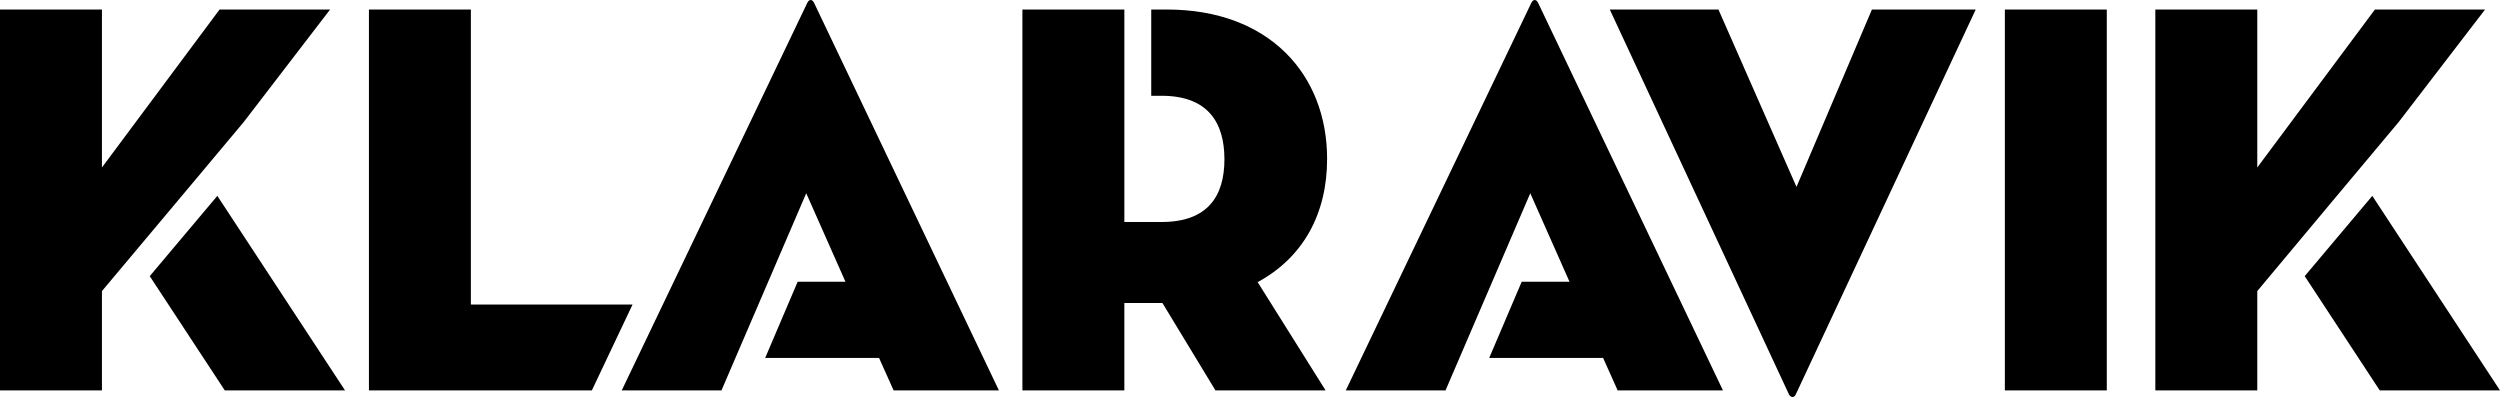
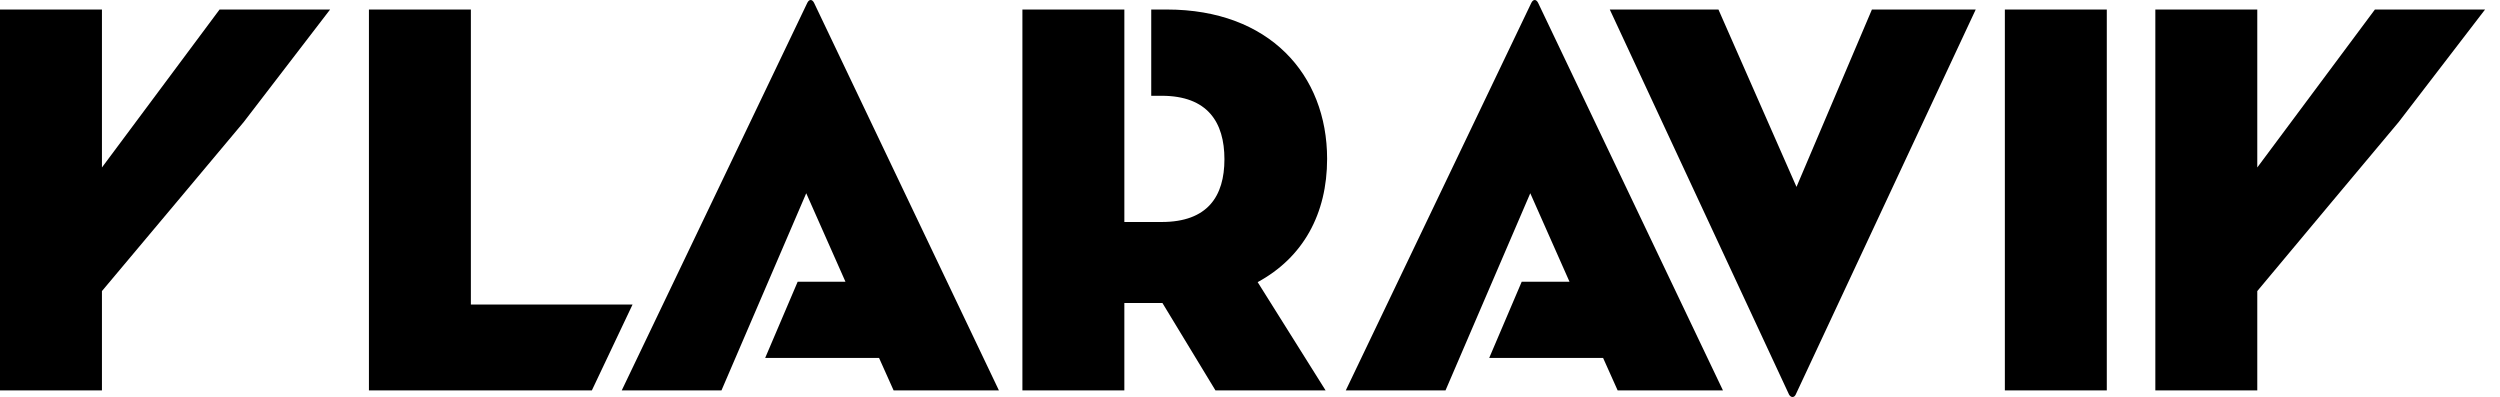
<svg xmlns="http://www.w3.org/2000/svg" width="376" height="59.714" viewBox="0 0 376 59.714">
  <g data-name="Group 2348">
    <path data-name="Path 872" d="M301.53 58.717h15.332V1.432H301.53Zm-4.381-57.285h-15.613l-11.344 26.677-11.738-26.677h-16.343l26.957 57.9c.281.505.786.505 1.011 0Z" />
  </g>
  <g data-name="Group 2349">
    <path data-name="Path 873" d="M70.819 45.799V1.432H55.487v57.285h33.528L95.137 45.8Z" />
  </g>
  <g data-name="Group 2350">
-     <path data-name="Path 874" d="M32.686 29.457 22.521 41.532l11.288 17.185h18.084Z" />
    <path data-name="Path 875" d="m36.673 18.332 12.974-16.9H33.023L15.332 25.188V1.432H0v57.285h15.332V43.778c1.629-1.91 21.341-25.446 21.341-25.446" />
  </g>
  <g data-name="Group 2351">
-     <path data-name="Path 876" d="m356.793 29.457-10.165 12.075 11.288 17.185H376Z" />
    <path data-name="Path 877" d="m360.78 18.332 12.974-16.9h-16.568l-17.691 23.756V1.432h-15.332v57.285h15.332V43.778c1.568-1.91 21.285-25.446 21.285-25.446" />
  </g>
  <path data-name="Path 878" d="M199.598 23.897c0-12.692-8.705-22.465-24.093-22.465h-2.359v12.973h1.573c6.908 0 9.435 3.987 9.435 9.547s-2.527 9.435-9.435 9.435h-5.616V1.432H153.77v57.285h15.332V45.575h5.729l7.975 13.142h16.564l-10.218-16.285c6.851-3.709 10.446-10.28 10.446-18.535" />
  <path data-name="Path 879" d="M122.432.421c-.281-.562-.73-.562-1.011 0L93.509 58.717h15l12.749-29.653 5.9 13.31h-7.189l-4.886 11.457h17.126l2.19 4.886h15.838Z" />
  <path data-name="Path 880" d="M231.328.421c-.281-.562-.73-.562-1.011 0l-27.912 58.296h15l12.749-29.653 5.9 13.31h-7.189l-4.886 11.457h17.126l2.19 4.886h15.838Z" />
</svg>